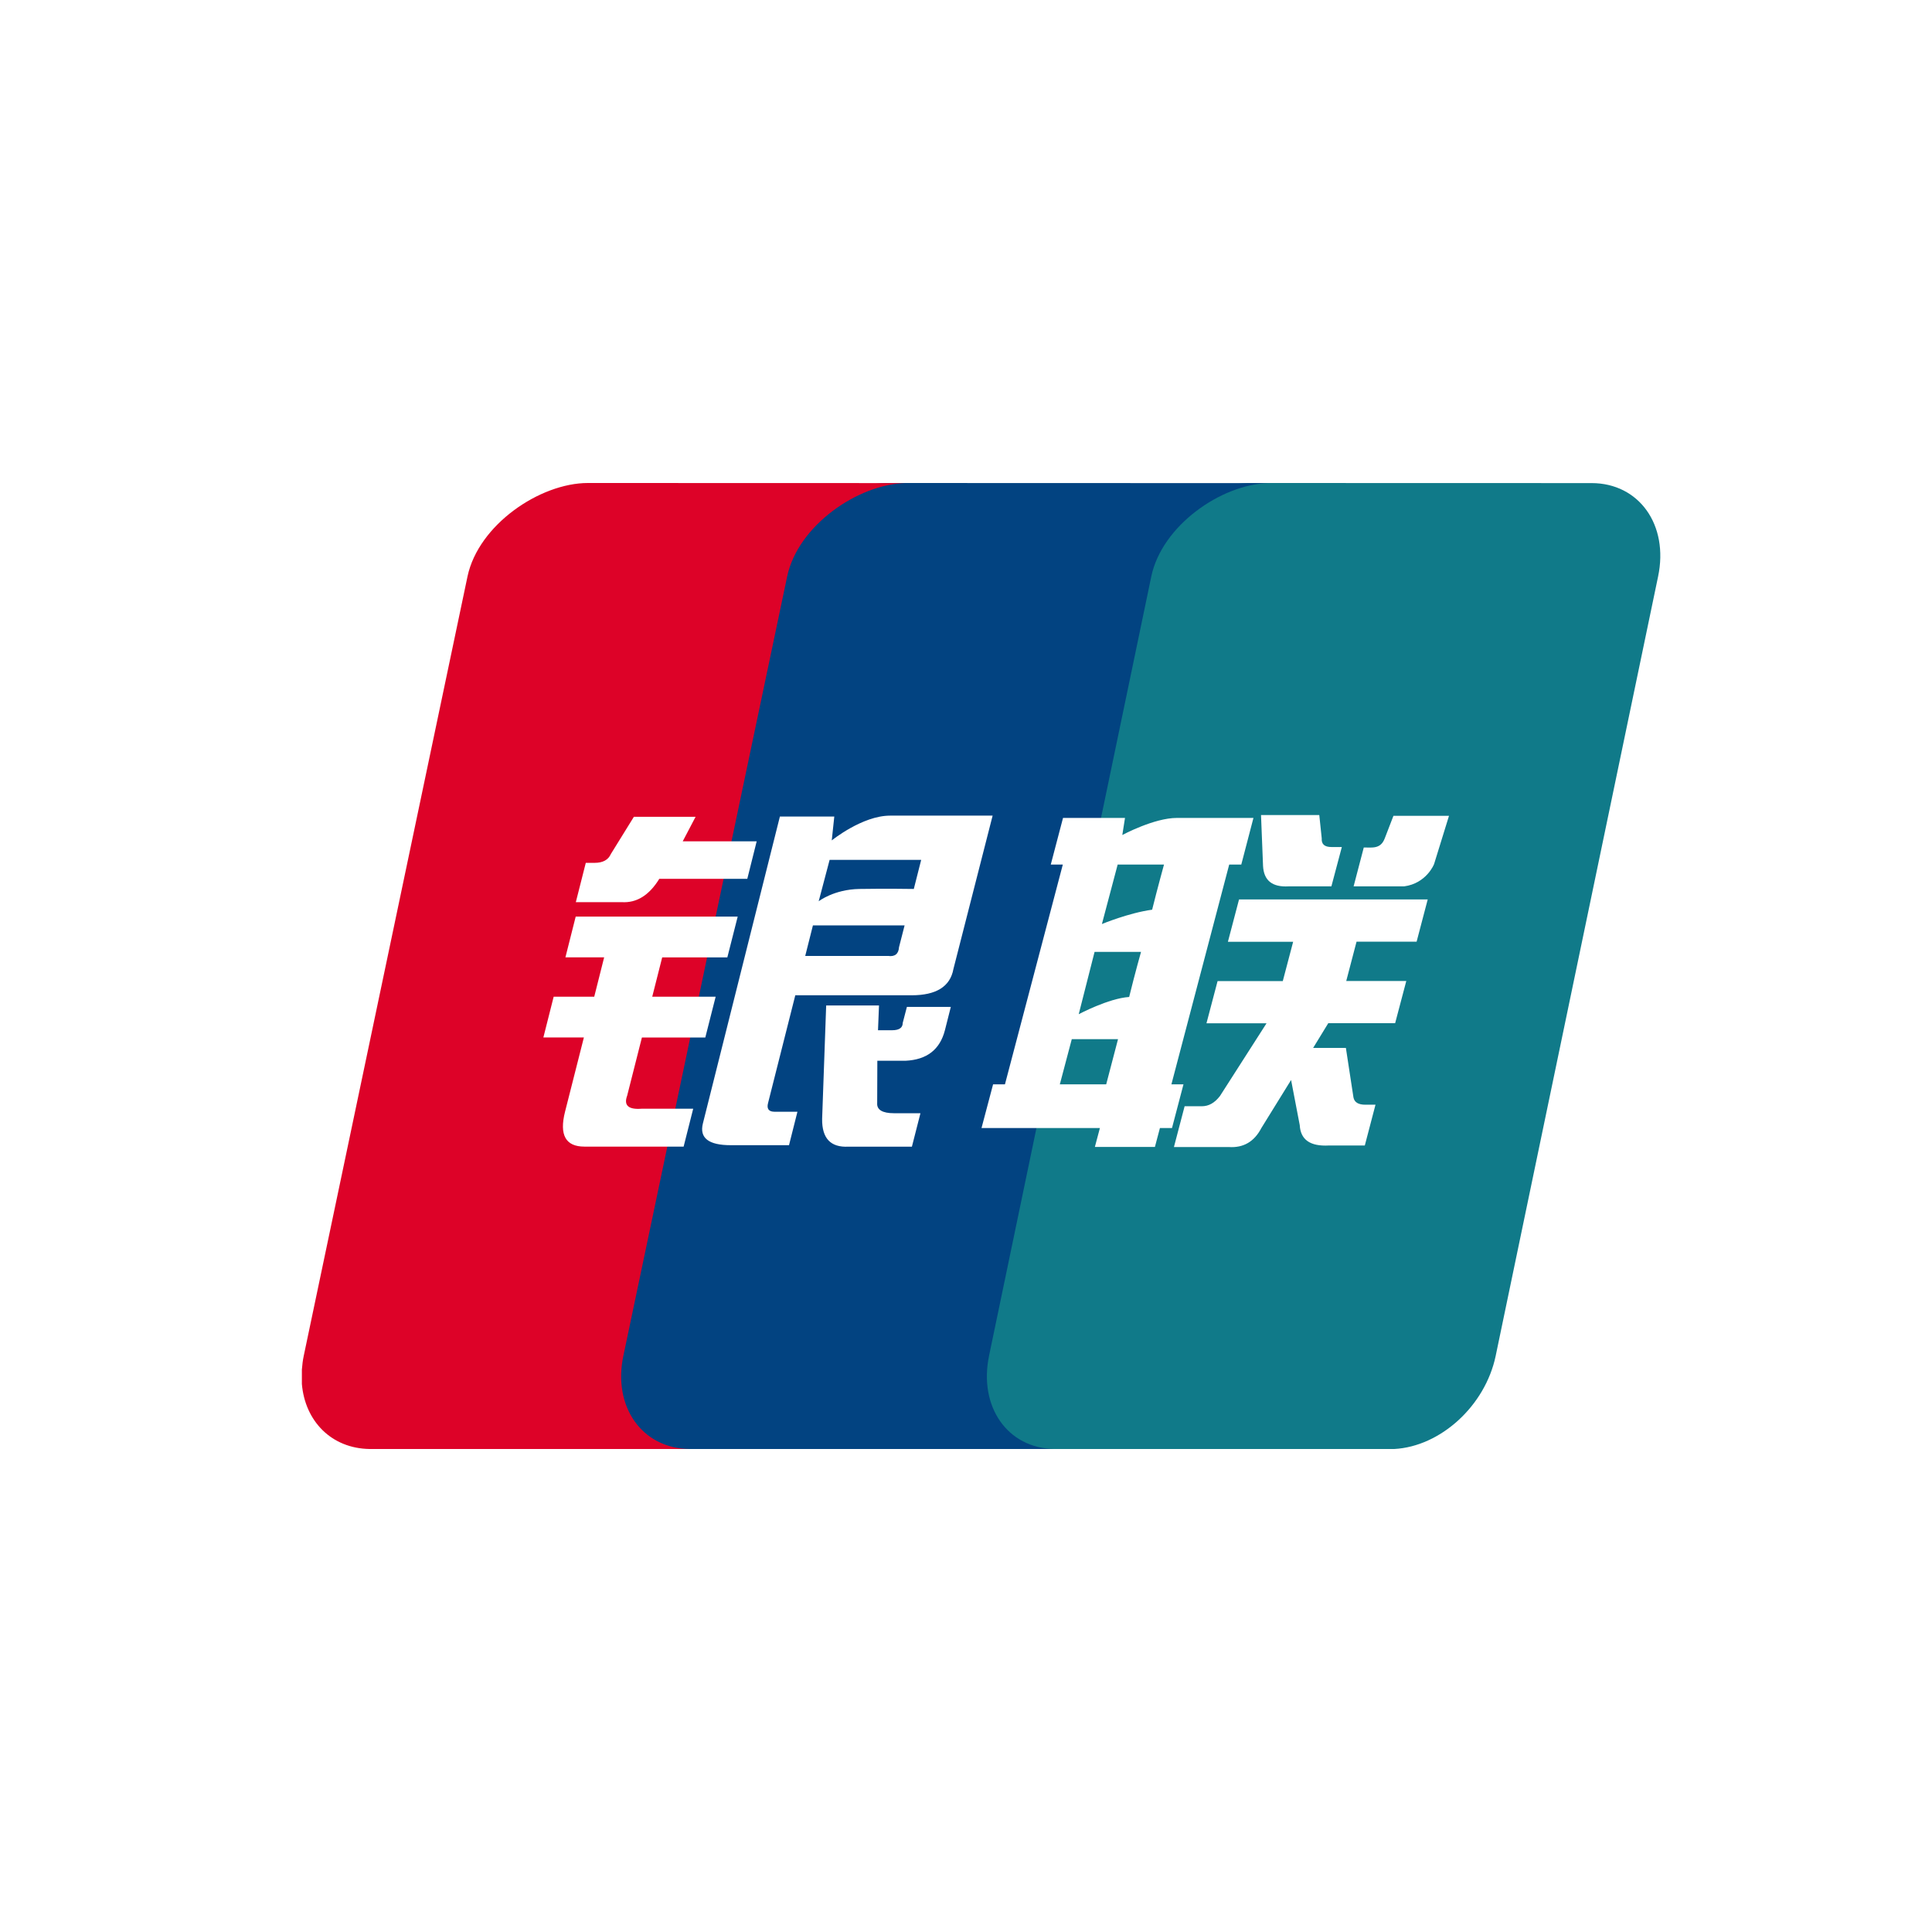
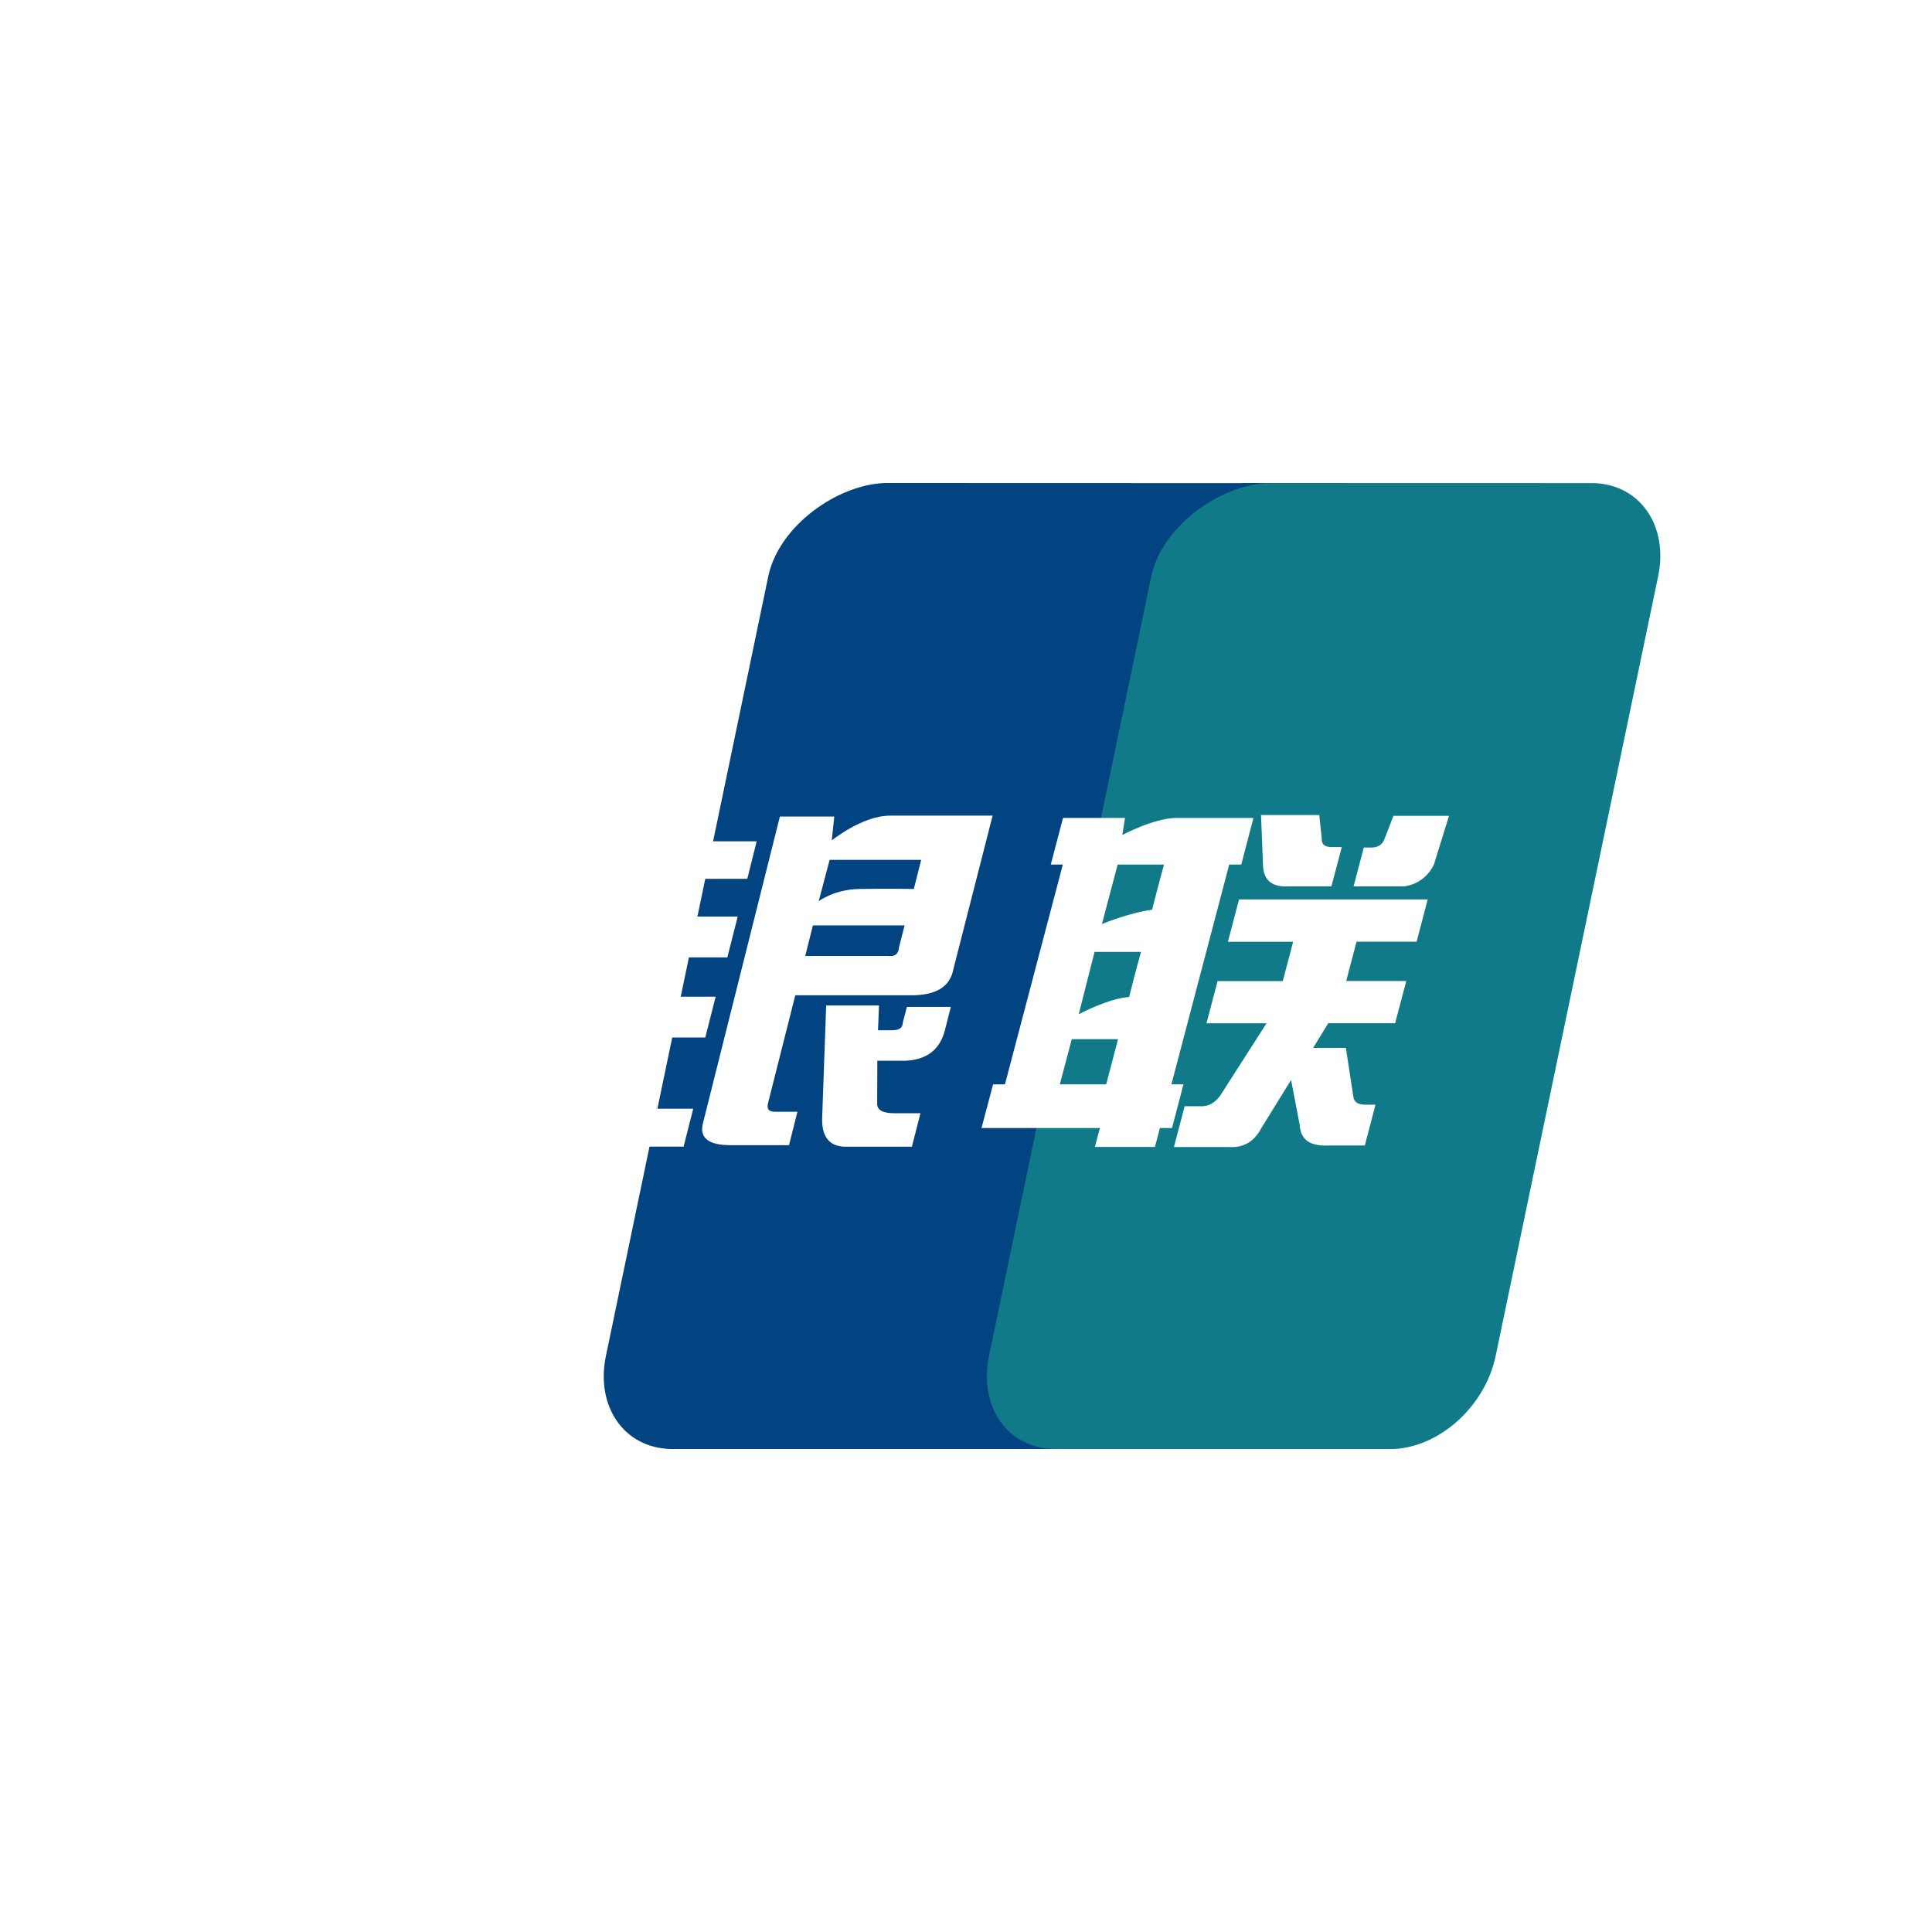
<svg xmlns="http://www.w3.org/2000/svg" xmlns:xlink="http://www.w3.org/1999/xlink" width="64px" height="64px" viewBox="0 0 64 64" version="1.1">
  <title>4</title>
  <desc>Created with Sketch.</desc>
  <defs>
    <rect id="path-1" x="731" y="434" width="100" height="100" rx="20" />
    <filter x="-18.0%" y="-18.0%" width="136.0%" height="136.0%" filterUnits="objectBoundingBox" id="filter-2">
      <feOffset dx="0" dy="0" in="SourceAlpha" result="shadowOffsetOuter1" />
      <feGaussianBlur stdDeviation="6" in="shadowOffsetOuter1" result="shadowBlurOuter1" />
      <feColorMatrix values="0 0 0 0 0.824   0 0 0 0 0.842   0 0 0 0 0.847  0 0 0 0.311 0" type="matrix" in="shadowBlurOuter1" />
    </filter>
  </defs>
  <g id="支付场景页/手机App支付" stroke="none" stroke-width="1" fill="none" fill-rule="evenodd" transform="translate(-749, -452)">
    <polygon id="Rectangle" fill="#F5F7F8" points="1440 378 1440 823 0 823 0 378" />
    <g id="Rectangle-2-Copy-3">
      <use fill="black" fill-opacity="1" filter="url(#filter-2)" xlink:href="#path-1" />
      <use fill="#FFFFFF" fill-rule="evenodd" xlink:href="#path-1" />
    </g>
    <g id="unionpay-orig" transform="translate(759, 468)" fill-rule="nonzero">
      <path d="M42.722,0.003 L31.343,0 C31.334,0 31.325,0.001 31.317,0.001 C29.753,0.054 27.807,1.413 27.453,3.089 L22.073,28.906 C21.719,30.597 22.684,31.974 24.235,32 L36.186,32 C37.713,31.919 39.198,30.575 39.546,28.917 L44.926,3.1 C45.286,1.392 44.298,0.003 42.721,0.003 L42.722,0.003 Z" id="Shape" fill="#107A89" />
      <path d="M22.765,28.905 L28.139,3.091 C28.493,1.415 30.438,0.055 32,0.004 L19.339,0 C17.773,0.035 15.804,1.403 15.45,3.093 L10.074,28.906 C9.718,30.597 10.683,31.974 12.232,32 L24.925,32 C23.375,31.975 22.411,30.598 22.765,28.906 L22.765,28.905 Z" id="Shape" fill="#024381" />
-       <path d="M10.651,28.908 L16.076,3.095 C16.433,1.407 18.421,0.038 20,0.003 L9.476,0 C7.887,0 5.85,1.384 5.487,3.095 L0.063,28.908 C0.029,29.065 0.012,29.22 0,29.37 L0,29.848 C0.106,31.081 0.981,31.98 2.241,32 L12.829,32 C11.266,31.975 10.292,30.598 10.651,28.906 L10.651,28.908 Z" id="Shape" fill="#DD0228" />
      <path d="M9.405,12.583 L9.699,12.583 C9.969,12.583 10.151,12.485 10.235,12.291 L10.998,11.058 L13.042,11.058 L12.616,11.87 L15.066,11.87 L14.755,13.113 L11.84,13.113 C11.504,13.658 11.091,13.916 10.594,13.885 L9.075,13.885 L9.405,12.583 Z M9.07,14.364 L14.437,14.364 L14.094,15.715 L11.936,15.715 L11.606,17.018 L13.707,17.018 L13.364,18.369 L11.264,18.369 L10.776,20.294 C10.656,20.616 10.815,20.761 11.251,20.728 L12.963,20.728 L12.646,21.983 L9.359,21.983 C8.737,21.983 8.522,21.598 8.718,20.826 L9.342,18.367 L8,18.367 L8.341,17.017 L9.685,17.017 L10.013,15.714 L8.73,15.714 L9.071,14.363 L9.07,14.364 Z M17.637,11.049 L17.553,11.84 C17.553,11.84 18.565,11.019 19.484,11.019 L22.882,11.019 L21.583,16.101 C21.476,16.682 21.014,16.97 20.197,16.97 L16.345,16.97 L15.443,20.539 C15.392,20.729 15.465,20.828 15.658,20.828 L16.416,20.828 L16.137,21.936 L14.21,21.936 C13.47,21.936 13.163,21.696 13.285,21.213 L15.835,11.049 L17.636,11.049 L17.637,11.049 Z M20.515,12.485 L17.482,12.485 L17.12,13.856 C17.12,13.856 17.624,13.462 18.469,13.448 C19.311,13.433 20.271,13.448 20.271,13.448 L20.515,12.485 Z M19.417,15.666 C19.64,15.699 19.767,15.603 19.781,15.377 L19.966,14.655 L16.929,14.655 L16.674,15.667 L19.415,15.667 L19.417,15.666 Z M17.368,17.308 L19.118,17.308 L19.085,18.128 L19.551,18.128 C19.787,18.128 19.904,18.046 19.904,17.885 L20.042,17.355 L21.497,17.355 L21.302,18.126 C21.137,18.769 20.703,19.106 19.995,19.139 L19.063,19.139 L19.058,20.539 C19.041,20.762 19.229,20.877 19.615,20.877 L20.491,20.877 L20.208,21.985 L18.106,21.985 C17.517,22.015 17.227,21.712 17.234,21.067 L17.368,17.307 L17.368,17.308 Z M24.808,12.64 L25.214,11.095 L27.267,11.095 L27.178,11.661 C27.178,11.661 28.228,11.095 28.984,11.095 L31.522,11.095 L31.119,12.64 L30.719,12.64 L28.804,19.921 L29.204,19.921 L28.824,21.367 L28.424,21.367 L28.258,21.994 L26.269,21.994 L26.436,21.367 L22.514,21.367 L22.897,19.921 L23.29,19.921 L25.207,12.64 L24.81,12.64 L24.808,12.64 Z M27.024,12.64 L26.502,14.61 C26.502,14.61 27.395,14.239 28.166,14.135 C28.337,13.447 28.559,12.64 28.559,12.64 L27.025,12.64 L27.024,12.64 Z M26.259,15.533 L25.734,17.597 C25.734,17.597 26.725,17.07 27.405,17.026 C27.601,16.227 27.798,15.533 27.798,15.533 L26.258,15.533 L26.259,15.533 Z M26.644,19.921 L27.036,18.424 L25.504,18.424 L25.108,19.921 L26.642,19.921 L26.644,19.921 Z M31.773,11 L33.703,11 L33.784,11.77 C33.771,11.967 33.879,12.059 34.108,12.059 L34.45,12.059 L34.104,13.362 L32.686,13.362 C32.144,13.392 31.866,13.168 31.84,12.686 L31.773,11 Z M36.16,11.025 L38,11.025 L37.508,12.616 C37.508,12.628 37.253,13.265 36.512,13.362 L34.84,13.362 C34.84,13.362 35.177,12.074 35.177,12.074 C35.463,12.074 35.736,12.13 35.872,11.771 L36.16,11.024 L36.16,11.025 Z M31.043,13.795 L37.295,13.795 L36.927,15.195 L34.937,15.195 L34.596,16.497 L36.585,16.497 L36.216,17.894 L34.001,17.894 L33.5,18.713 L34.584,18.713 L34.835,20.353 C34.866,20.516 34.999,20.595 35.228,20.595 L35.565,20.595 L35.211,21.946 L34.02,21.946 C33.401,21.979 33.083,21.755 33.056,21.273 L32.769,19.776 L31.783,21.37 C31.549,21.819 31.19,22.029 30.707,21.997 L28.888,21.997 L29.242,20.646 L29.81,20.646 C30.043,20.646 30.237,20.534 30.412,20.308 L31.956,17.897 L29.966,17.897 L30.334,16.5 L32.494,16.5 L32.837,15.198 L30.676,15.198 L31.044,13.798 L31.043,13.795 Z" id="Shape" fill="#FFFFFF" />
    </g>
  </g>
</svg>